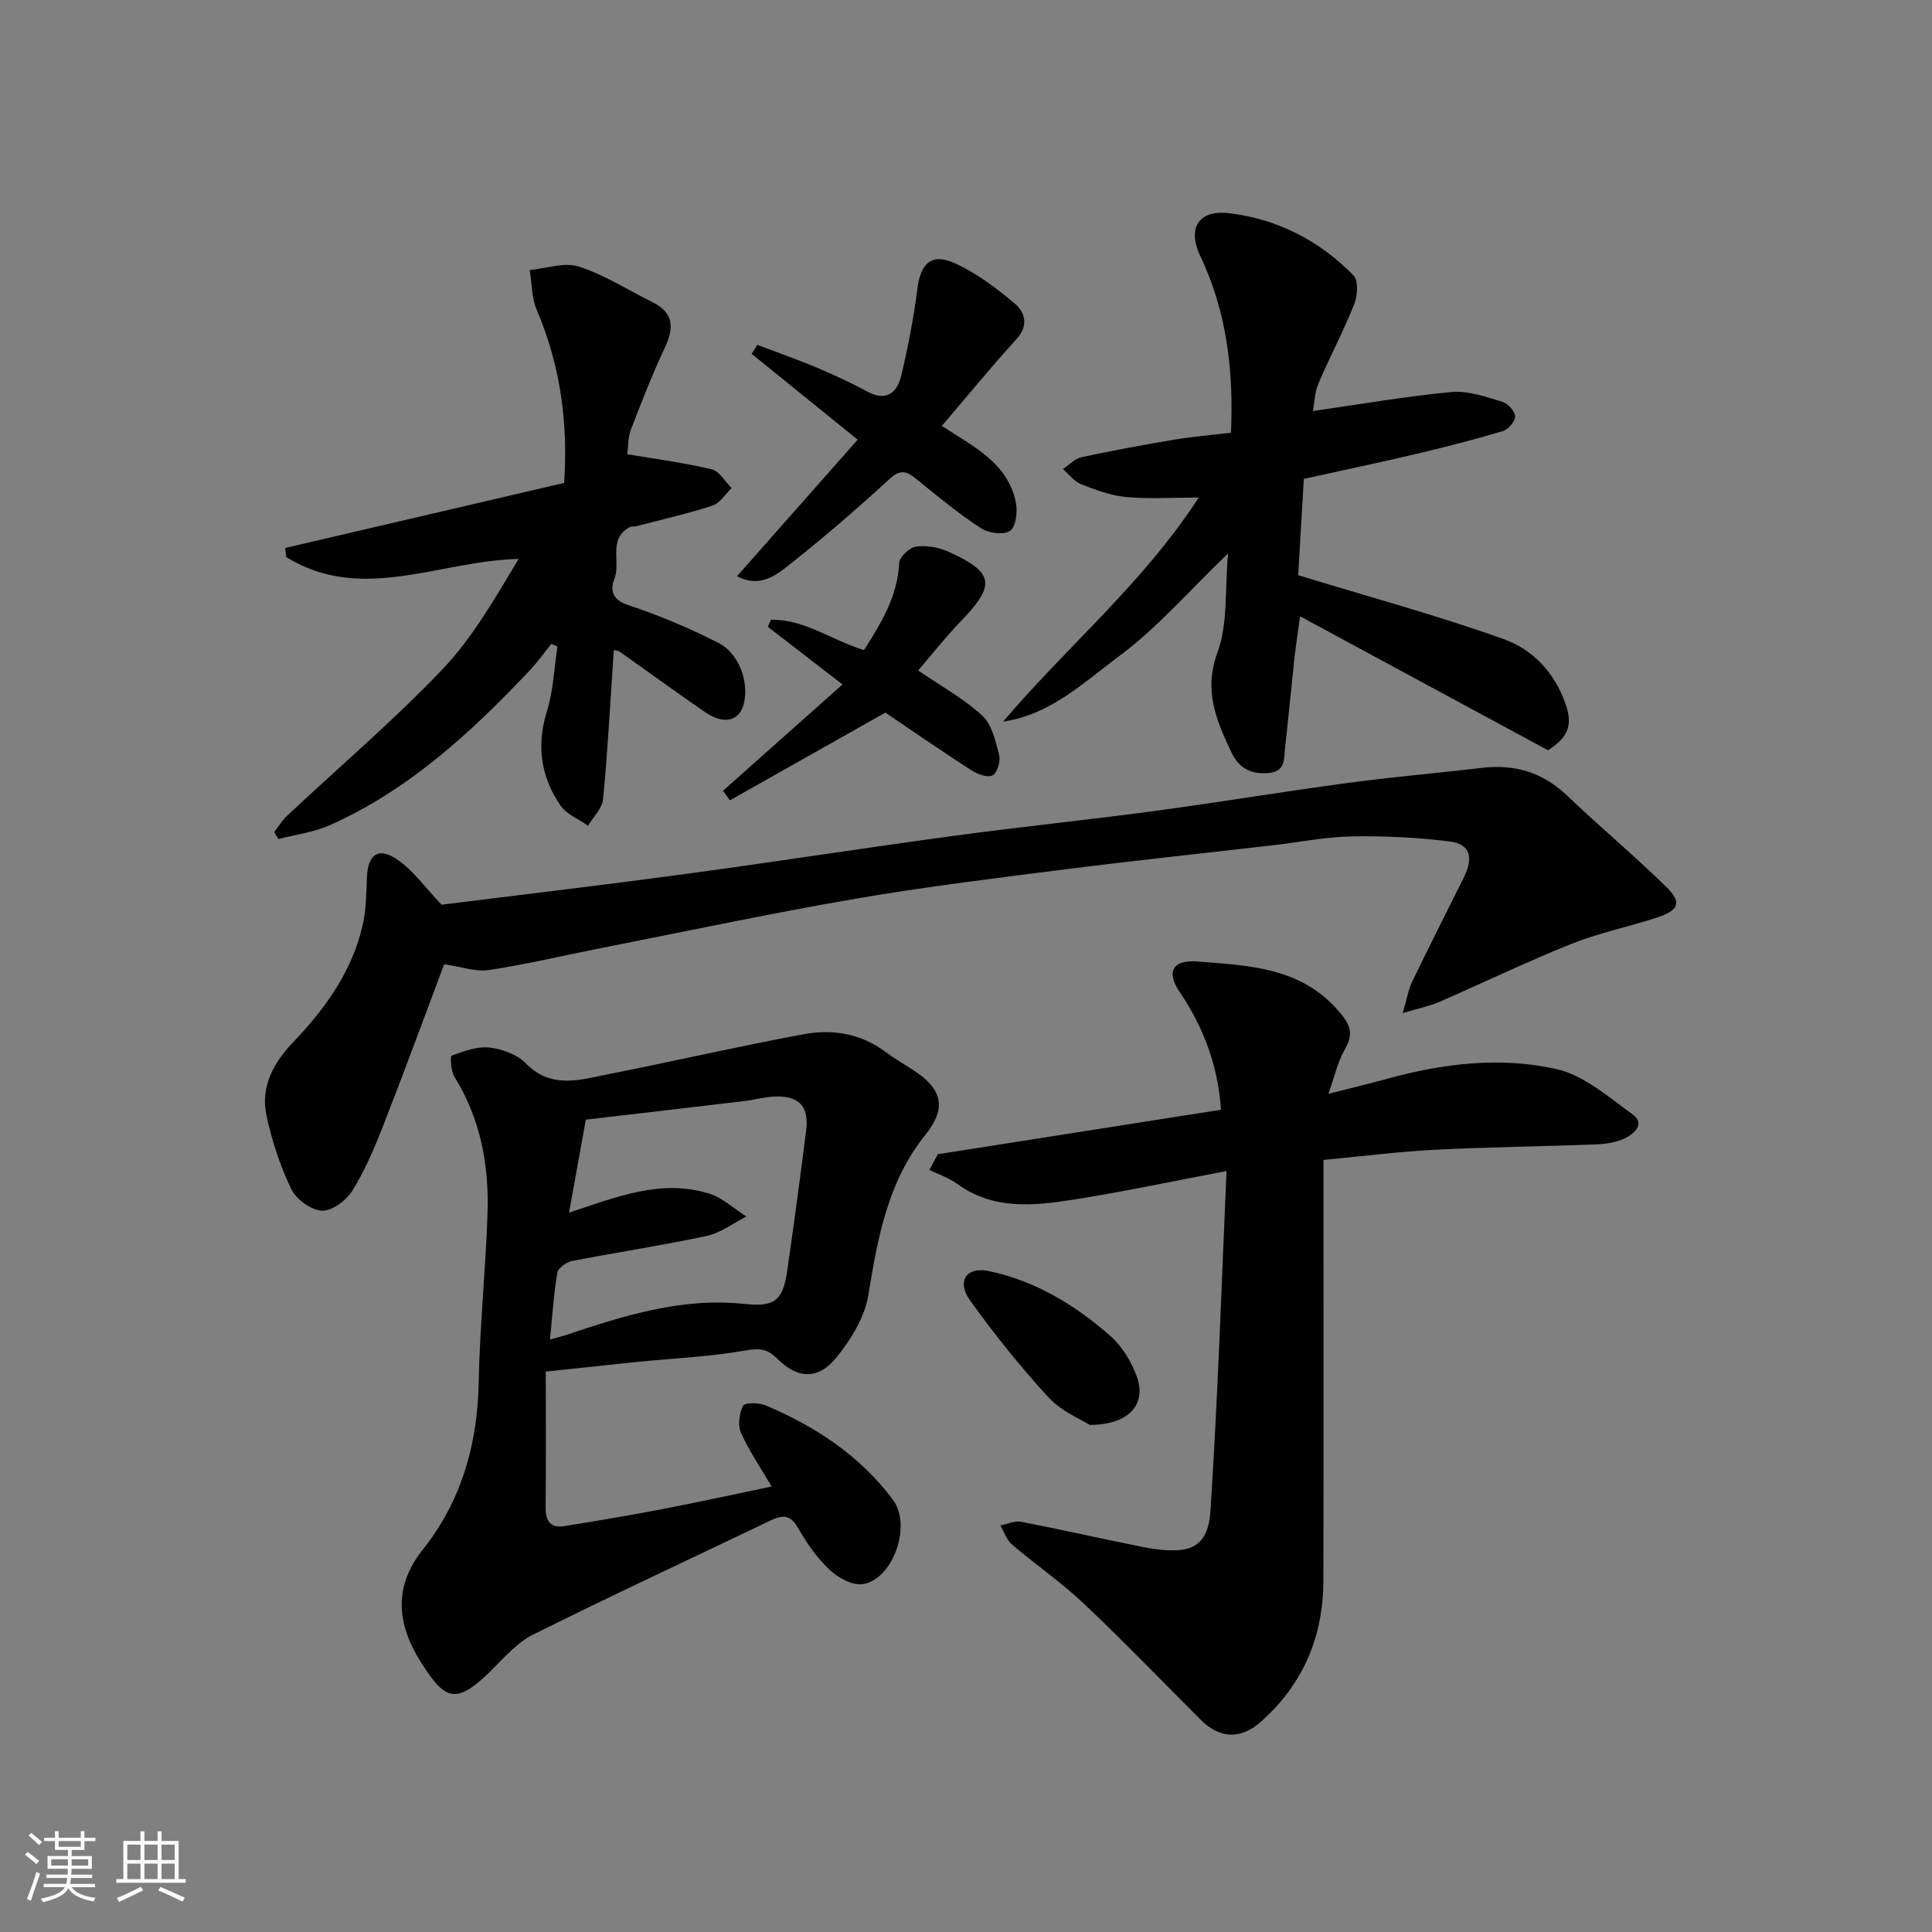
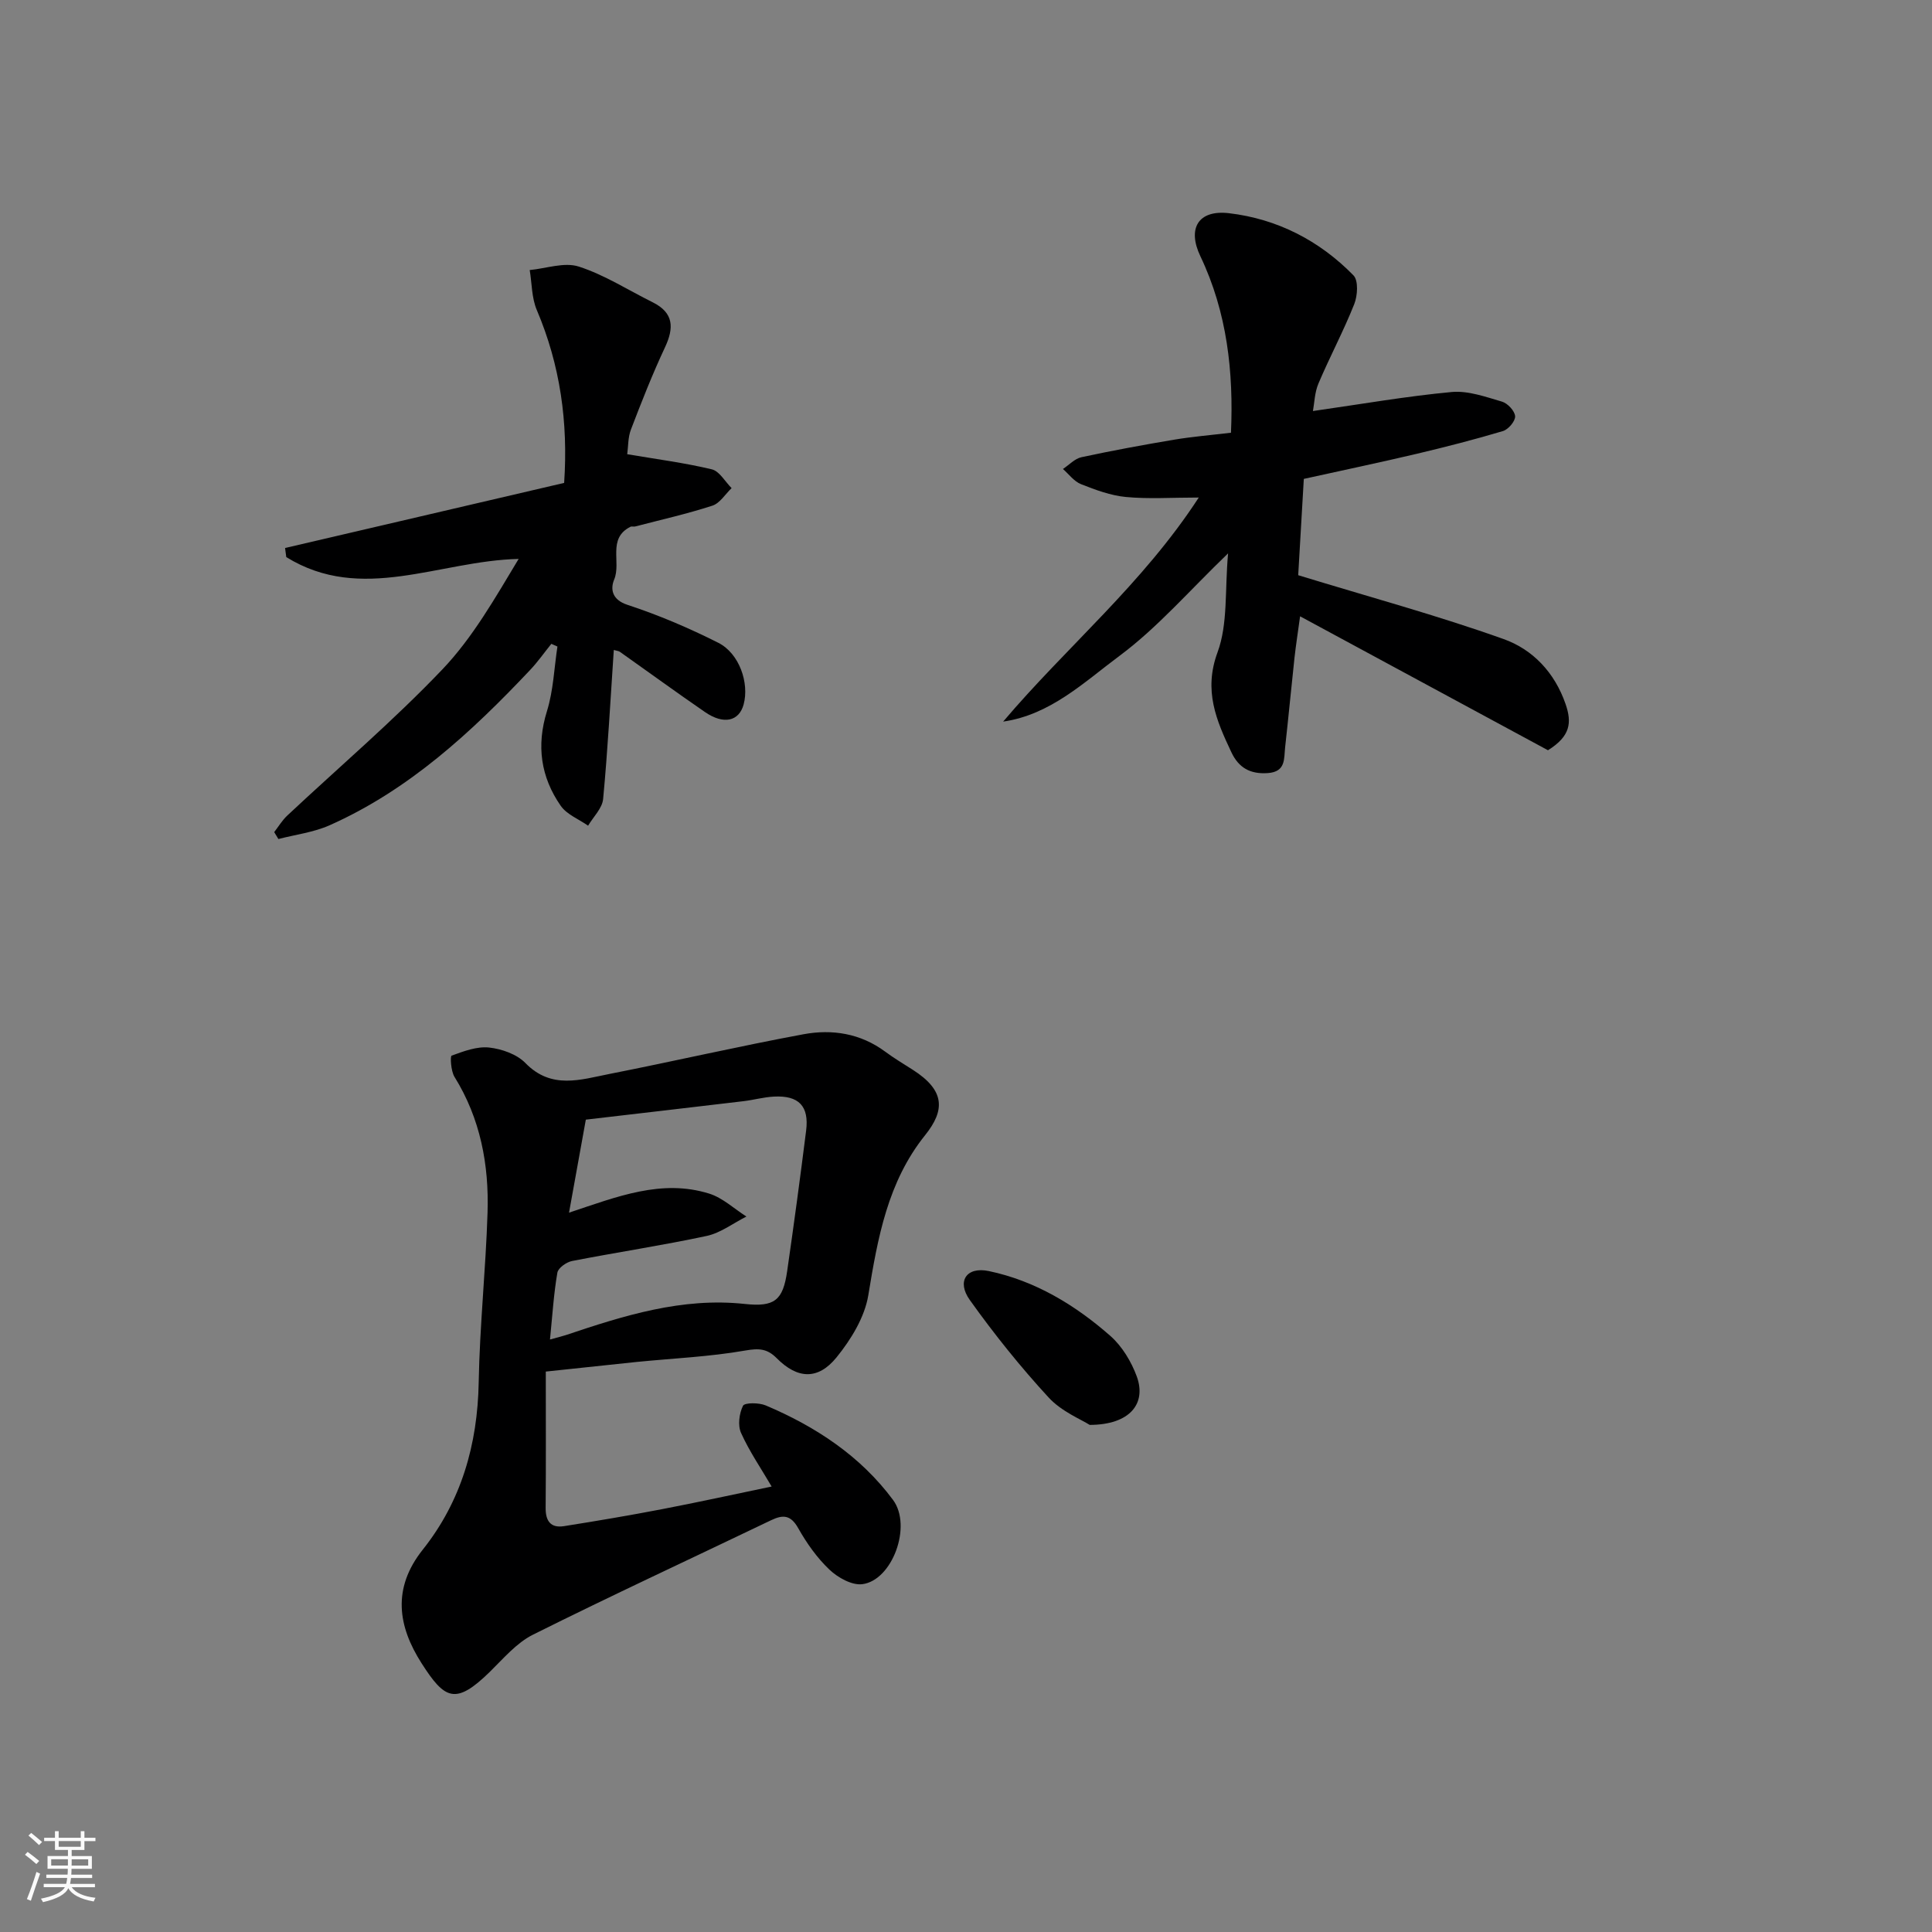
<svg xmlns="http://www.w3.org/2000/svg" enable-background="new 0 0 400 400" viewBox="0 0 400 400">
  <rect x="0" y="0" width="400" height="400" fill="#808080" stroke="none" />
  <path d="m5.17 384 .55-.58c.85.61 1.65 1.24 2.4 1.87l-.59.64c-.83-.73-1.62-1.38-2.36-1.93m1.22 9.53-.82-.34c.71-1.76 1.37-3.64 1.98-5.63.24.13.5.25.76.36-.6 1.67-1.24 3.54-1.92 5.61m-.5-13.5.57-.54c.56.44 1.31 1.06 2.26 1.87l-.64.64c-.68-.66-1.41-1.32-2.19-1.97m3.25.46h2.24v-1.36h.77v1.36h4.57v-1.36h.76v1.36h2.28v.69h-2.28v1.84h-2.64v1.26h4.18v2.64h-4.21c0 .45-.02.86-.05 1.21h4.32v.69h-4.38c-.04.34-.1.75-.19 1.22h5.15v.69h-4.82c.87 1.19 2.51 1.92 4.93 2.19-.17.31-.3.57-.37.76-2.77-.49-4.52-1.41-5.26-2.76-.56 1.26-2.3 2.23-5.24 2.9-.12-.24-.26-.48-.43-.72 2.73-.55 4.38-1.34 4.96-2.38h-4.38v-.69h4.65c.1-.38.17-.79.21-1.22h-4.32v-.69h4.4c.03-.34.05-.75.05-1.21h-4.2v-2.64h4.23v-1.26h-2.69v-1.84h-2.24zm1.46 4.46v1.29h3.45c.01-.4.02-.57.01-.53v-.32-.45h-3.46zm1.55-2.59h4.57v-1.19h-4.57zm6.11 2.59h-3.42v.77c-.01.19-.01.37-.02.53h3.44z" fill="#fafafa" />
-   <path d="m32.63 379.16h.82v1.98h3.54v7.89h1.46v.78h-14.37v-.78h1.46v-7.89h3.54v-1.98h.82v1.98h2.73zm-3.49 11.48.5.73c-1.61.82-3.28 1.63-5 2.41-.13-.27-.28-.55-.44-.82 1.75-.72 3.4-1.49 4.94-2.32m-2.78-5.55h2.73v-3.18h-2.73zm0 3.95h2.73v-3.2h-2.73zm3.54-3.95h2.73v-3.18h-2.73zm0 3.95h2.73v-3.2h-2.73zm7.89 4.68c-1.84-.92-3.51-1.7-5.02-2.32l.45-.73c1.89.8 3.57 1.55 5.04 2.23zm-1.62-11.81h-2.73v3.18h2.73zm-2.73 7.13h2.73v-3.2h-2.73z" fill="#fafafa" />
  <g fill="#000001">
    <path d="m113 283.97c0 9.76.05 18.98-.03 28.2-.03 2.76 1.05 4.24 3.82 3.8 6.75-1.07 13.5-2.21 20.21-3.5 7.51-1.44 14.98-3.08 22.76-4.7-2.2-3.76-4.61-7.27-6.33-11.09-.71-1.57-.39-4.03.4-5.63.33-.67 3.31-.67 4.71-.07 10.34 4.38 19.6 10.46 26.35 19.56 4.01 5.41-.16 16.69-6.38 17.45-2.15.26-5.05-1.37-6.78-3.01-2.57-2.44-4.72-5.48-6.47-8.59-1.54-2.74-3.13-2.84-5.62-1.64-16.44 7.89-32.98 15.55-49.29 23.69-3.42 1.71-6.13 4.95-8.95 7.71-7.11 6.95-9.33 5.7-14.13-1.81-4.85-7.59-6.15-15.44.25-23.49 7.99-10.04 11.36-21.79 11.59-34.67.21-11.7 1.46-23.38 1.83-35.09.32-9.93-1.47-19.49-6.85-28.15-.74-1.2-.91-4.26-.59-4.38 2.49-.91 5.23-1.95 7.76-1.68 2.63.29 5.74 1.38 7.52 3.21 5.39 5.54 11.45 3.43 17.4 2.26 13.41-2.64 26.74-5.73 40.18-8.22 5.93-1.1 11.81-.18 16.92 3.61 1.83 1.36 3.8 2.53 5.72 3.76 6.71 4.29 6.66 8.38 2.54 13.52-7.77 9.68-9.82 21.31-11.77 33.16-.75 4.54-3.57 9.14-6.55 12.82-3.87 4.78-8.13 4.51-12.41.2-1.97-1.99-3.67-2.08-6.5-1.59-7.42 1.3-15.01 1.62-22.53 2.37-5.71.59-11.4 1.21-18.78 1.99zm.87-6.64c1.73-.48 2.51-.66 3.27-.91 12.03-4.04 24.07-7.85 37.07-6.45 6.15.66 7.89-.74 8.76-6.77 1.4-9.69 2.71-19.4 3.93-29.12.64-5.08-1.52-7.32-6.69-7.04-2.11.11-4.19.7-6.3.95-10.86 1.29-21.72 2.55-32.62 3.82-1.21 6.71-2.31 12.79-3.48 19.26 10.07-3.36 19.19-7 29.01-3.95 2.8.87 5.16 3.13 7.72 4.75-2.74 1.38-5.34 3.4-8.24 4.02-9.24 1.98-18.6 3.38-27.87 5.19-1.16.23-2.86 1.43-3.03 2.4-.75 4.32-1.02 8.72-1.53 13.85z" />
-     <path d="m253.94 242.45c-11.71 2.22-21.75 4.37-31.88 5.95-8.21 1.28-16.52 2.1-23.94-3.33-1.69-1.24-3.8-1.91-5.71-2.85.59-1.08 1.18-2.17 1.76-3.25 19.55-3.07 39.11-6.14 58.62-9.21-.63-9.19-3.62-17.09-8.57-24.41-2.83-4.18-1.4-6.68 3.67-6.28 10.75.84 21.67 1.15 29.57 10.63 2.38 2.85 2.68 4.65.91 7.68-1.38 2.38-1.97 5.23-3.34 9.08 5.09-1.29 8.67-2.14 12.21-3.12 11.54-3.18 23.4-4.61 35-2 5.69 1.28 10.79 5.79 15.77 9.38 2.7 1.95.28 4.04-1.56 4.94s-4.09 1.2-6.18 1.28c-11.09.43-22.2.54-33.29 1.11-7.51.39-15 1.35-22.97 2.1v5.62c0 27.16.04 54.32-.02 81.48-.02 11.57-4.16 21.4-12.89 29.18-4.18 3.73-8.53 3.62-12.52-.38-8.06-8.06-15.97-16.28-24.25-24.1-4.63-4.37-9.94-8.02-14.79-12.16-1.12-.96-1.64-2.62-2.43-3.96 1.44-.28 2.96-1.02 4.29-.77 8.47 1.64 16.88 3.57 25.34 5.25 2.4.48 4.92.8 7.34.62 6.54-.48 6.43-6.48 6.67-10.36 1.42-22.29 2.16-44.63 3.19-68.12z" />
-     <path d="m91.96 199.64c-4.22 11.23-8.36 22.52-12.74 33.71-1.78 4.55-3.73 9.11-6.31 13.22-1.26 2-4.21 4.2-6.28 4.09-2.24-.12-5.3-2.35-6.33-4.48-2.3-4.78-4-9.97-5.12-15.17-1.27-5.9 1.37-10.9 5.43-15.14 6.75-7.05 12.36-14.82 14.52-24.52.7-3.16.7-6.5.84-9.77.2-4.64 2.35-6.28 6.21-3.67 3.37 2.27 5.85 5.85 9.24 9.4 16.14-2.02 33.36-4.05 50.55-6.37 18.47-2.49 36.88-5.37 55.35-7.87 13.79-1.87 27.65-3.28 41.45-5.13 13.44-1.8 26.83-4.04 40.27-5.84 9.26-1.25 18.58-2.04 27.87-3.13 6.76-.79 12.52.96 17.54 5.75 6.73 6.43 13.91 12.4 20.55 18.92 3.29 3.23 2.6 4.86-2.05 6.37-5.87 1.9-11.98 3.16-17.69 5.44-9.19 3.68-18.13 8.01-27.21 11.96-2 .87-4.2 1.31-7.64 2.35.9-3.05 1.19-4.91 1.97-6.53 3.48-7.22 7.11-14.37 10.68-21.55 2.08-4.19 1.32-6.93-2.95-7.47-6.68-.84-13.48-1.16-20.22-1.04-5.38.09-10.73 1.18-16.1 1.8-14.32 1.66-28.67 3.17-42.97 4.98-14.6 1.86-29.23 3.63-43.73 6.13-17.66 3.04-35.2 6.78-52.79 10.24-7.67 1.51-15.29 3.34-23.01 4.51-2.76.44-5.75-.68-9.33-1.19z" />
    <path d="m271.83 85.1c10.08-1.44 19.37-3.07 28.74-3.94 3.4-.31 7.02 1.01 10.42 2 1.16.34 2.64 1.94 2.7 3.03.05 1.01-1.41 2.73-2.53 3.06-5.9 1.76-11.87 3.29-17.86 4.71-7.6 1.79-15.24 3.4-23.36 5.19-.41 7.13-.82 14.16-1.16 19.94 14.78 4.52 28.86 8.34 42.55 13.23 5.96 2.13 10.53 6.86 12.8 13.43 1.35 3.9 1 6.68-3.64 9.58-16.47-8.9-33.58-18.15-51.32-27.73-.44 3.22-.86 5.9-1.16 8.59-.67 6.18-1.25 12.37-1.94 18.55-.26 2.35.18 5.06-3.6 5.32-3.63.25-6.01-1.1-7.52-4.3-3.11-6.59-5.81-12.76-2.87-20.71 2.17-5.88 1.49-12.82 2.18-20.48-8.05 7.74-14.6 15.36-22.47 21.21-7.31 5.43-14.3 12.21-24.1 13.62 13.17-15.53 28.88-28.51 40.5-46.39-5.59 0-10.36.33-15.05-.11-3.18-.3-6.33-1.47-9.33-2.66-1.44-.57-2.51-2.06-3.74-3.14 1.27-.84 2.44-2.14 3.83-2.44 6.37-1.37 12.78-2.55 19.2-3.63 3.71-.62 7.48-.93 11.76-1.44.55-12.55-.78-24.89-6.34-36.55-2.72-5.7-.49-9.64 5.92-8.9 9.98 1.17 18.73 5.66 25.78 12.87 1.05 1.07.86 4.21.16 5.96-2.21 5.57-5.06 10.89-7.4 16.41-.8 1.86-.84 4.04-1.15 5.72z" />
-     <path d="m127.08 134.57c-.71 10.52-1.25 20.71-2.21 30.86-.18 1.92-2.03 3.69-3.11 5.52-1.92-1.35-4.41-2.31-5.67-4.12-4.13-5.95-5.07-12.45-2.85-19.59 1.33-4.27 1.49-8.91 2.17-13.38-.42-.19-.84-.37-1.26-.56-1.47 1.82-2.82 3.75-4.42 5.44-12.15 12.87-25.06 24.81-41.48 32.12-3.3 1.47-7.06 1.93-10.61 2.85-.29-.48-.58-.95-.87-1.43.89-1.15 1.65-2.43 2.69-3.41 10.74-10.07 22-19.65 32.14-30.29 6.29-6.6 10.92-14.8 15.78-22.86-16.48.37-32.49 9.28-48.11-.38-.08-.63-.17-1.26-.25-1.88 19.2-4.48 38.4-8.96 57.78-13.48.85-12.56-.81-24.38-5.66-35.79-1.07-2.51-1.01-5.51-1.47-8.28 3.41-.32 7.16-1.69 10.16-.72 5.33 1.72 10.2 4.86 15.27 7.38 4.39 2.17 4.49 5.27 2.57 9.36-2.6 5.55-4.85 11.27-7.04 17-.63 1.63-.55 3.53-.77 5.11 6.08 1.03 11.87 1.78 17.51 3.13 1.59.38 2.74 2.54 4.1 3.89-1.31 1.25-2.42 3.12-3.97 3.63-5.24 1.7-10.65 2.92-15.99 4.31-.32.08-.72-.07-.99.07-4.82 2.42-1.87 7.34-3.36 10.91-.78 1.87-.57 4.16 2.76 5.25 6.44 2.11 12.74 4.8 18.79 7.85 4.37 2.2 6.45 8.34 5.25 12.77-.95 3.5-4.14 4.23-7.99 1.58-5.92-4.07-11.72-8.3-17.59-12.45-.24-.2-.59-.21-1.3-.41z" />
-     <path d="m194.99 88.19c6.74 4.35 13.58 7.68 15.31 15.7.41 1.93.09 5.06-1.14 5.99-1.24.94-4.48.51-6.06-.52-4.64-3.03-8.96-6.58-13.26-10.09-2-1.64-3.3-2.27-5.66-.11-6.78 6.22-13.75 12.25-20.98 17.94-2.71 2.14-6 4.62-10.61 2.2 8.31-9.41 16.44-18.61 24.98-28.27-7.5-6.07-14.73-11.92-21.95-17.77.39-.62.78-1.24 1.17-1.86 4.04 1.53 8.12 2.94 12.1 4.62 3.61 1.52 7.18 3.16 10.62 5.02 4.1 2.22 6.26.22 7.11-3.39 1.39-5.86 2.54-11.8 3.3-17.77.67-5.34 2.9-7.58 7.74-5.39 4.5 2.03 8.63 5.15 12.43 8.36 2.11 1.78 2.96 4.51.37 7.35-5.28 5.81-10.27 11.9-15.47 17.99z" />
-     <path d="m149.7 163.71c8.12-7.23 16.25-14.45 24.73-22-5.5-4.25-10.48-8.09-15.46-11.94.22-.49.43-.98.65-1.46 6.94-.14 12.61 4.27 19.26 6.29 3.44-5.44 6.95-11 7.29-18.06.06-1.23 2.11-3.16 3.44-3.36 2.14-.31 4.66.1 6.65 1 9.62 4.34 9.96 6.89 2.67 14.44-3.17 3.29-6 6.9-8.84 10.2 4.59 3.13 9.36 5.75 13.25 9.31 2.01 1.84 2.78 5.29 3.52 8.17.33 1.29-.39 3.73-1.37 4.24-1.03.53-3.15-.27-4.42-1.09-6.42-4.15-12.71-8.49-17.77-11.91-11.38 6.42-21.78 12.29-32.18 18.16-.47-.66-.95-1.33-1.42-1.99z" />
+     <path d="m127.08 134.57c-.71 10.52-1.25 20.71-2.21 30.86-.18 1.92-2.03 3.69-3.11 5.52-1.92-1.35-4.41-2.31-5.67-4.12-4.13-5.95-5.07-12.45-2.85-19.59 1.33-4.27 1.49-8.91 2.17-13.38-.42-.19-.84-.37-1.26-.56-1.47 1.82-2.82 3.75-4.42 5.44-12.15 12.87-25.06 24.81-41.48 32.12-3.3 1.47-7.06 1.93-10.61 2.85-.29-.48-.58-.95-.87-1.43.89-1.15 1.65-2.43 2.69-3.41 10.74-10.07 22-19.65 32.14-30.29 6.29-6.6 10.92-14.8 15.78-22.86-16.48.37-32.49 9.28-48.11-.38-.08-.63-.17-1.26-.25-1.88 19.2-4.48 38.4-8.96 57.78-13.48.85-12.56-.81-24.38-5.66-35.79-1.07-2.51-1.01-5.51-1.47-8.28 3.41-.32 7.16-1.69 10.16-.72 5.33 1.72 10.2 4.86 15.27 7.38 4.39 2.17 4.49 5.27 2.57 9.36-2.6 5.55-4.85 11.27-7.04 17-.63 1.63-.55 3.53-.77 5.11 6.08 1.03 11.87 1.78 17.51 3.13 1.59.38 2.74 2.54 4.1 3.89-1.31 1.25-2.42 3.12-3.97 3.63-5.24 1.7-10.65 2.92-15.99 4.31-.32.08-.72-.07-.99.07-4.82 2.42-1.87 7.34-3.36 10.91-.78 1.87-.57 4.16 2.76 5.25 6.44 2.11 12.74 4.8 18.79 7.85 4.37 2.2 6.45 8.34 5.25 12.77-.95 3.5-4.14 4.23-7.99 1.58-5.92-4.07-11.72-8.3-17.59-12.45-.24-.2-.59-.21-1.3-.41" />
    <path d="m225.61 295.01c-1.74-1.12-5.81-2.75-8.49-5.66-5.86-6.36-11.31-13.16-16.34-20.21-2.73-3.83-.73-6.95 3.94-5.98 9.57 2 17.88 7.02 25.16 13.42 2.44 2.15 4.36 5.34 5.49 8.43 2.02 5.61-1.45 9.98-9.76 10z" />
  </g>
</svg>